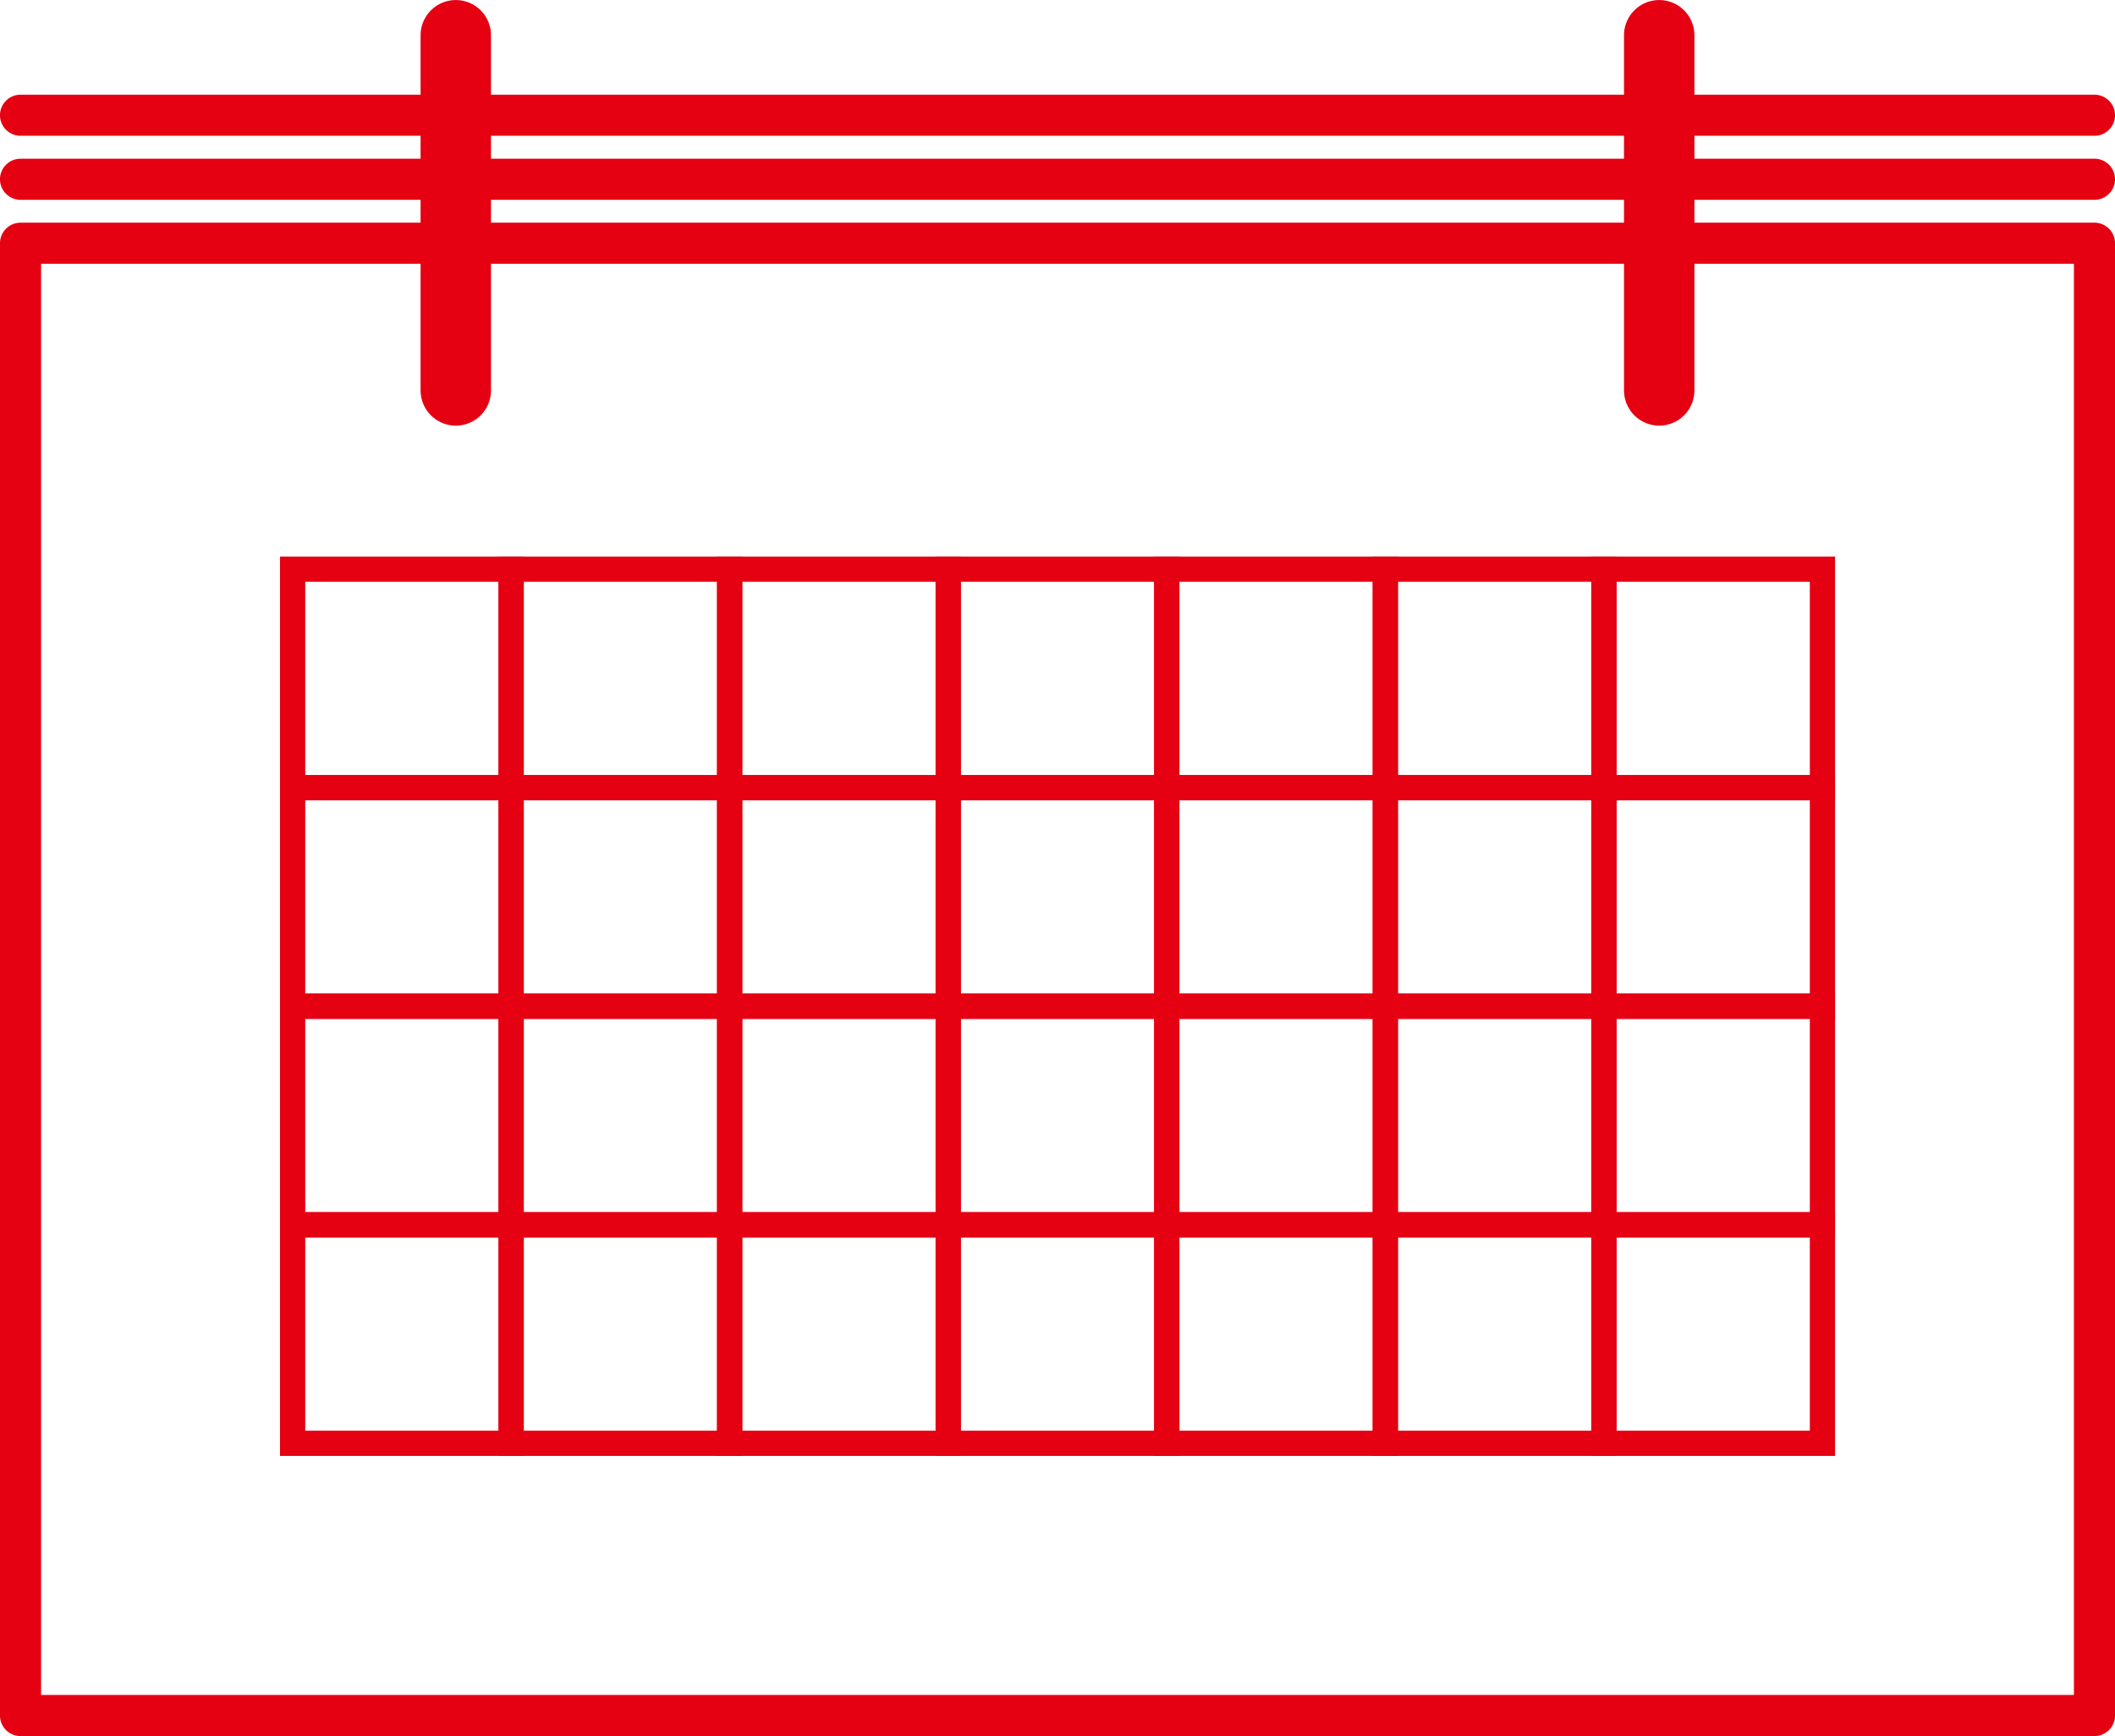
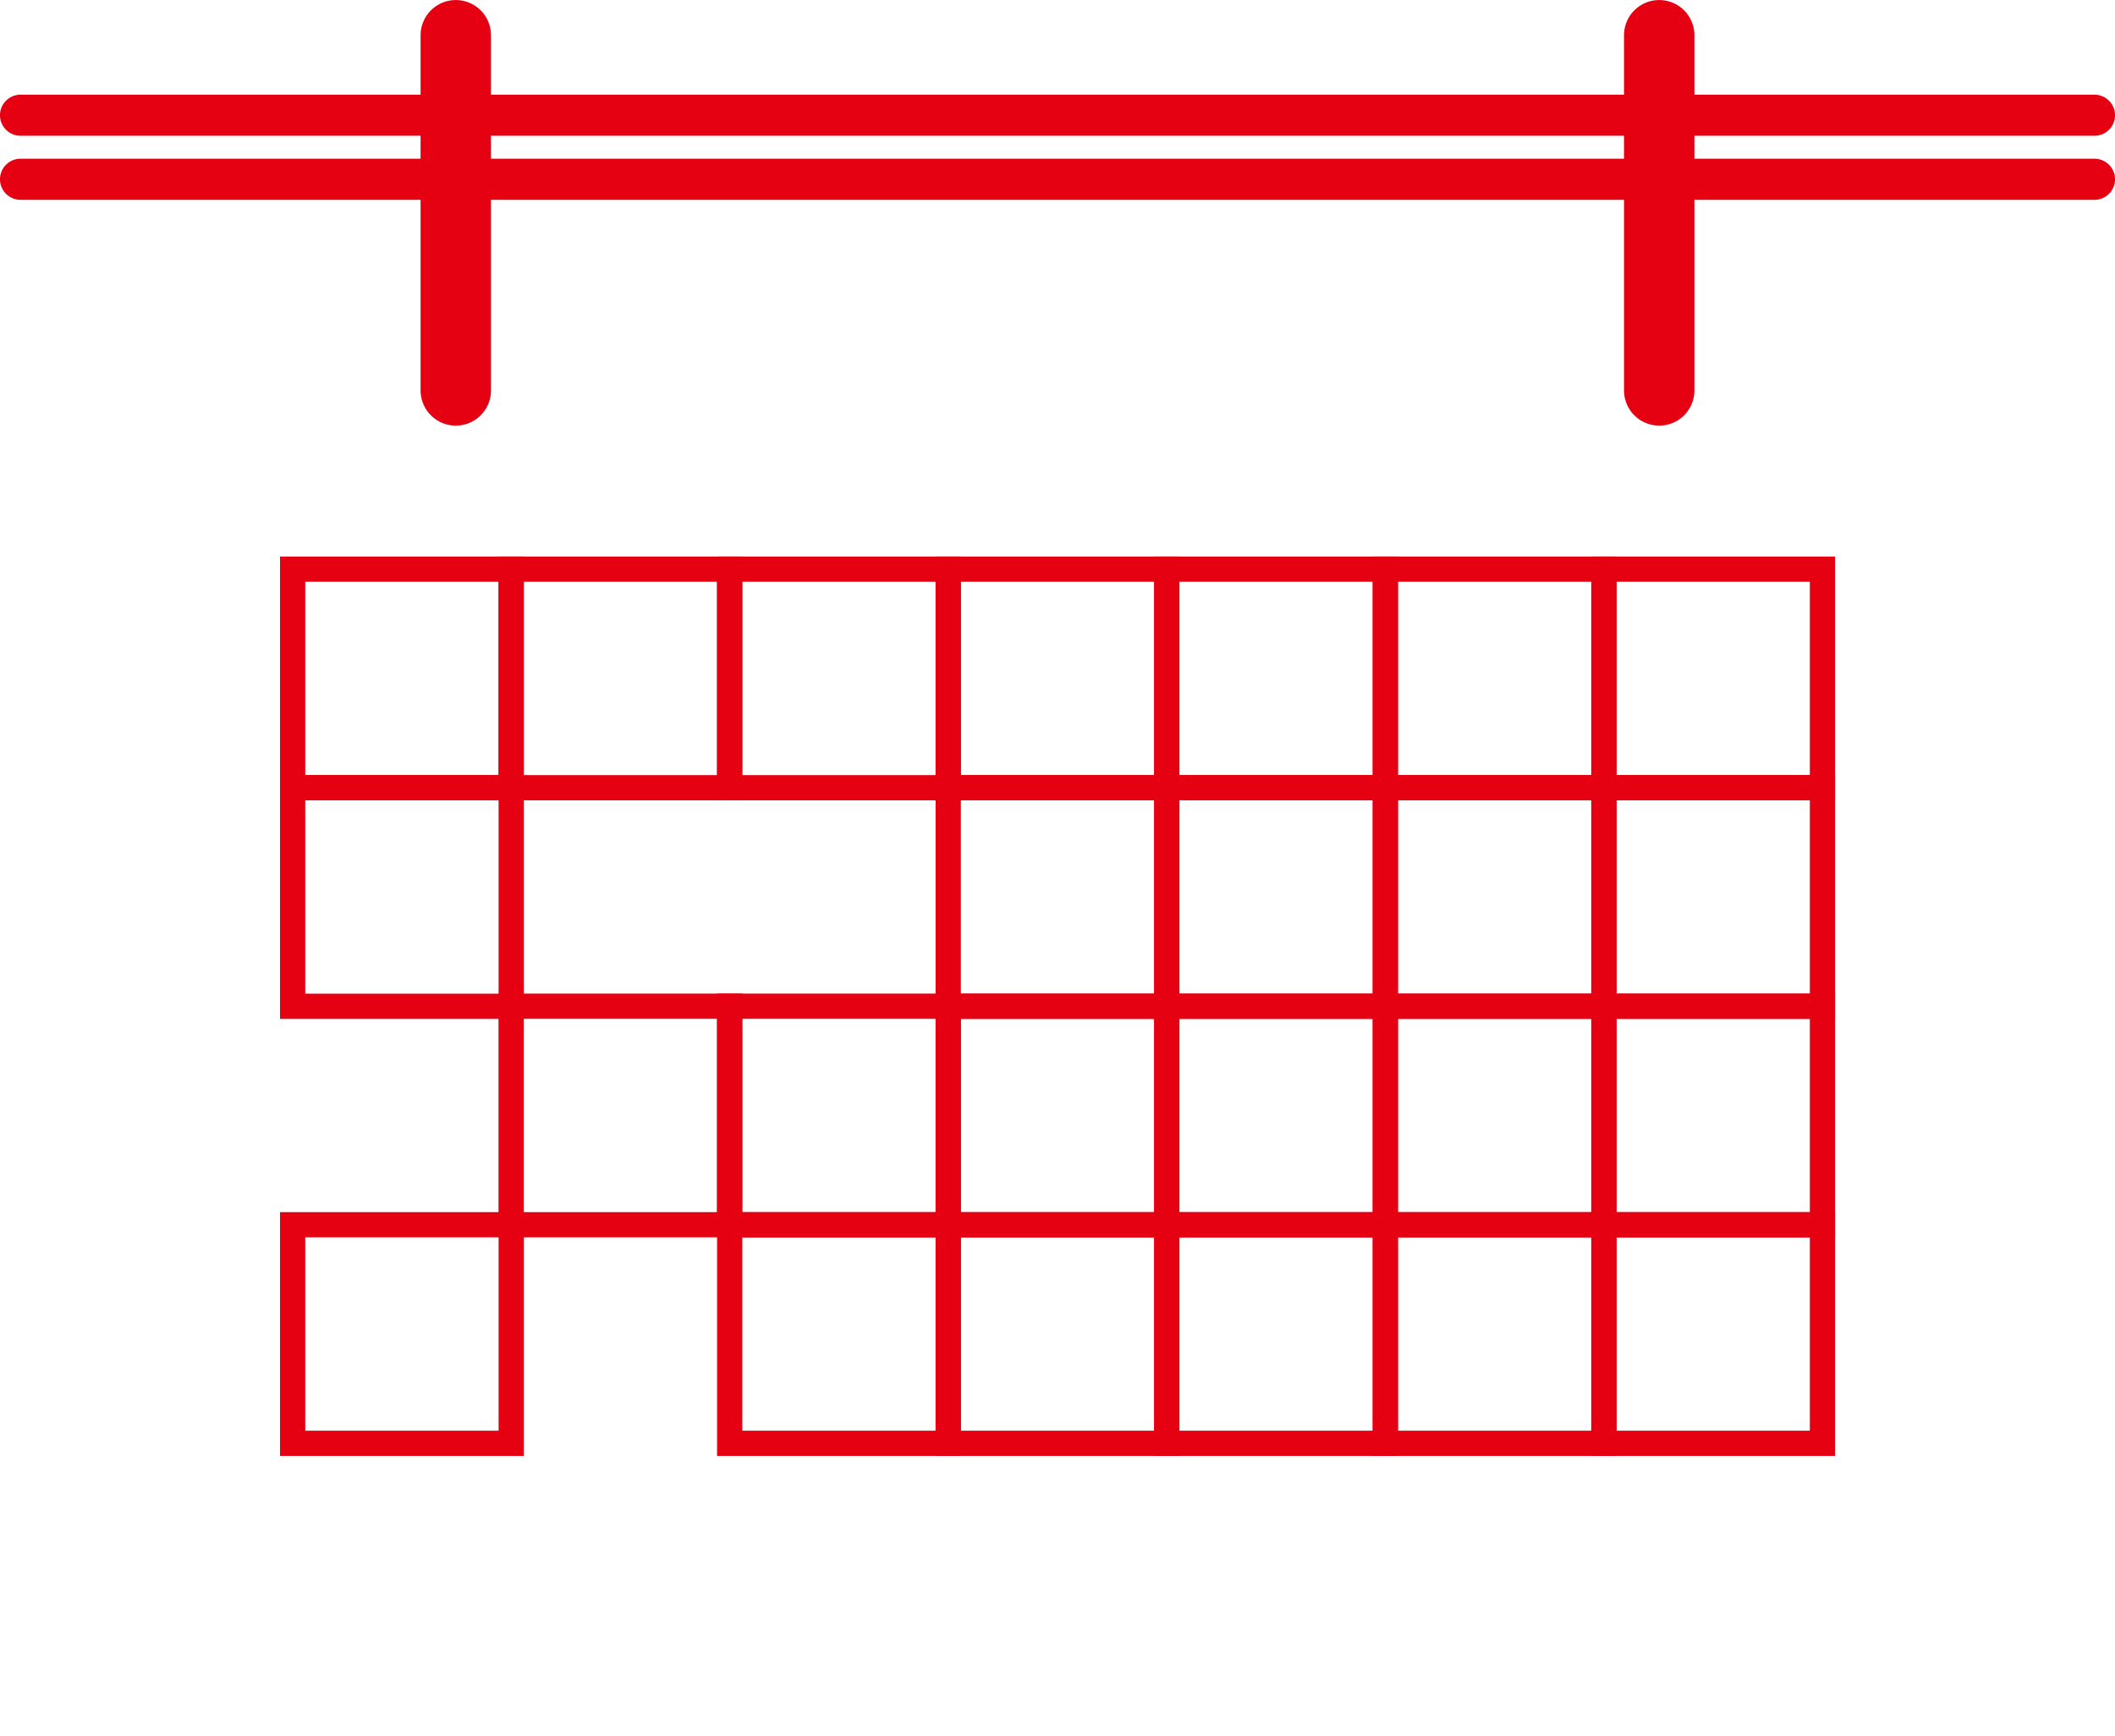
<svg xmlns="http://www.w3.org/2000/svg" viewBox="0 0 240.09 197.07">
-   <rect x="2.33" y="27.61" width="235.43" height="167.13" fill="none" stroke="#e50012" stroke-linecap="round" stroke-linejoin="round" stroke-width="4.666" />
  <line x1="2.33" y1="20.35" x2="237.76" y2="20.35" fill="none" stroke="#e50012" stroke-linecap="round" stroke-linejoin="round" stroke-width="4.666" />
  <line x1="2.33" y1="13.08" x2="237.76" y2="13.08" fill="none" stroke="#e50012" stroke-linecap="round" stroke-linejoin="round" stroke-width="4.666" />
  <line x1="51.74" y1="4" x2="51.74" y2="44.32" fill="none" stroke="#e50012" stroke-linecap="round" stroke-linejoin="round" stroke-width="7.993" />
  <line x1="188.35" y1="4" x2="188.35" y2="44.32" fill="none" stroke="#e50012" stroke-linecap="round" stroke-linejoin="round" stroke-width="7.993" />
  <rect x="33.22" y="64.61" width="24.81" height="24.81" fill="none" stroke="#e50012" stroke-miterlimit="10" stroke-width="2.863" />
  <rect x="58.02" y="64.61" width="24.81" height="24.81" fill="none" stroke="#e50012" stroke-miterlimit="10" stroke-width="2.863" />
  <rect x="82.83" y="64.61" width="24.81" height="24.81" fill="none" stroke="#e50012" stroke-miterlimit="10" stroke-width="2.863" />
  <rect x="107.64" y="64.61" width="24.81" height="24.81" fill="none" stroke="#e50012" stroke-miterlimit="10" stroke-width="2.863" />
  <rect x="132.45" y="64.61" width="24.81" height="24.81" fill="none" stroke="#e50012" stroke-miterlimit="10" stroke-width="2.863" />
  <rect x="157.26" y="64.61" width="24.81" height="24.81" fill="none" stroke="#e50012" stroke-miterlimit="10" stroke-width="2.863" />
  <rect x="182.07" y="64.61" width="24.81" height="24.81" fill="none" stroke="#e50012" stroke-miterlimit="10" stroke-width="2.863" />
  <rect x="33.22" y="89.42" width="24.81" height="24.81" fill="none" stroke="#e50012" stroke-miterlimit="10" stroke-width="2.863" />
-   <rect x="58.02" y="89.42" width="24.81" height="24.81" fill="none" stroke="#e50012" stroke-miterlimit="10" stroke-width="2.863" />
-   <rect x="82.83" y="89.42" width="24.81" height="24.81" fill="none" stroke="#e50012" stroke-miterlimit="10" stroke-width="2.863" />
  <rect x="107.64" y="89.42" width="24.81" height="24.81" fill="none" stroke="#e50012" stroke-miterlimit="10" stroke-width="2.863" />
  <rect x="132.45" y="89.42" width="24.81" height="24.81" fill="none" stroke="#e50012" stroke-miterlimit="10" stroke-width="2.863" />
  <rect x="157.26" y="89.42" width="24.81" height="24.81" fill="none" stroke="#e50012" stroke-miterlimit="10" stroke-width="2.863" />
  <rect x="182.07" y="89.42" width="24.81" height="24.81" fill="none" stroke="#e50012" stroke-miterlimit="10" stroke-width="2.863" />
-   <rect x="33.22" y="114.22" width="24.81" height="24.81" fill="none" stroke="#e50012" stroke-miterlimit="10" stroke-width="2.863" />
  <rect x="58.02" y="114.22" width="24.81" height="24.81" fill="none" stroke="#e50012" stroke-miterlimit="10" stroke-width="2.863" />
  <rect x="82.83" y="114.22" width="24.81" height="24.81" fill="none" stroke="#e50012" stroke-miterlimit="10" stroke-width="2.863" />
  <rect x="107.64" y="114.22" width="24.81" height="24.81" fill="none" stroke="#e50012" stroke-miterlimit="10" stroke-width="2.863" />
  <rect x="132.45" y="114.22" width="24.81" height="24.81" fill="none" stroke="#e50012" stroke-miterlimit="10" stroke-width="2.863" />
  <rect x="157.26" y="114.22" width="24.81" height="24.81" fill="none" stroke="#e50012" stroke-miterlimit="10" stroke-width="2.863" />
  <rect x="182.07" y="114.22" width="24.81" height="24.81" fill="none" stroke="#e50012" stroke-miterlimit="10" stroke-width="2.863" />
  <rect x="33.22" y="139.03" width="24.81" height="24.81" fill="none" stroke="#e50012" stroke-miterlimit="10" stroke-width="2.863" />
-   <rect x="58.02" y="139.03" width="24.81" height="24.81" fill="none" stroke="#e50012" stroke-miterlimit="10" stroke-width="2.863" />
  <rect x="82.83" y="139.03" width="24.81" height="24.81" fill="none" stroke="#e50012" stroke-miterlimit="10" stroke-width="2.863" />
  <rect x="107.64" y="139.03" width="24.81" height="24.81" fill="none" stroke="#e50012" stroke-miterlimit="10" stroke-width="2.863" />
  <rect x="132.45" y="139.03" width="24.81" height="24.81" fill="none" stroke="#e50012" stroke-miterlimit="10" stroke-width="2.863" />
  <rect x="157.26" y="139.03" width="24.81" height="24.81" fill="none" stroke="#e50012" stroke-miterlimit="10" stroke-width="2.863" />
  <rect x="182.07" y="139.03" width="24.81" height="24.81" fill="none" stroke="#e50012" stroke-miterlimit="10" stroke-width="2.863" />
</svg>